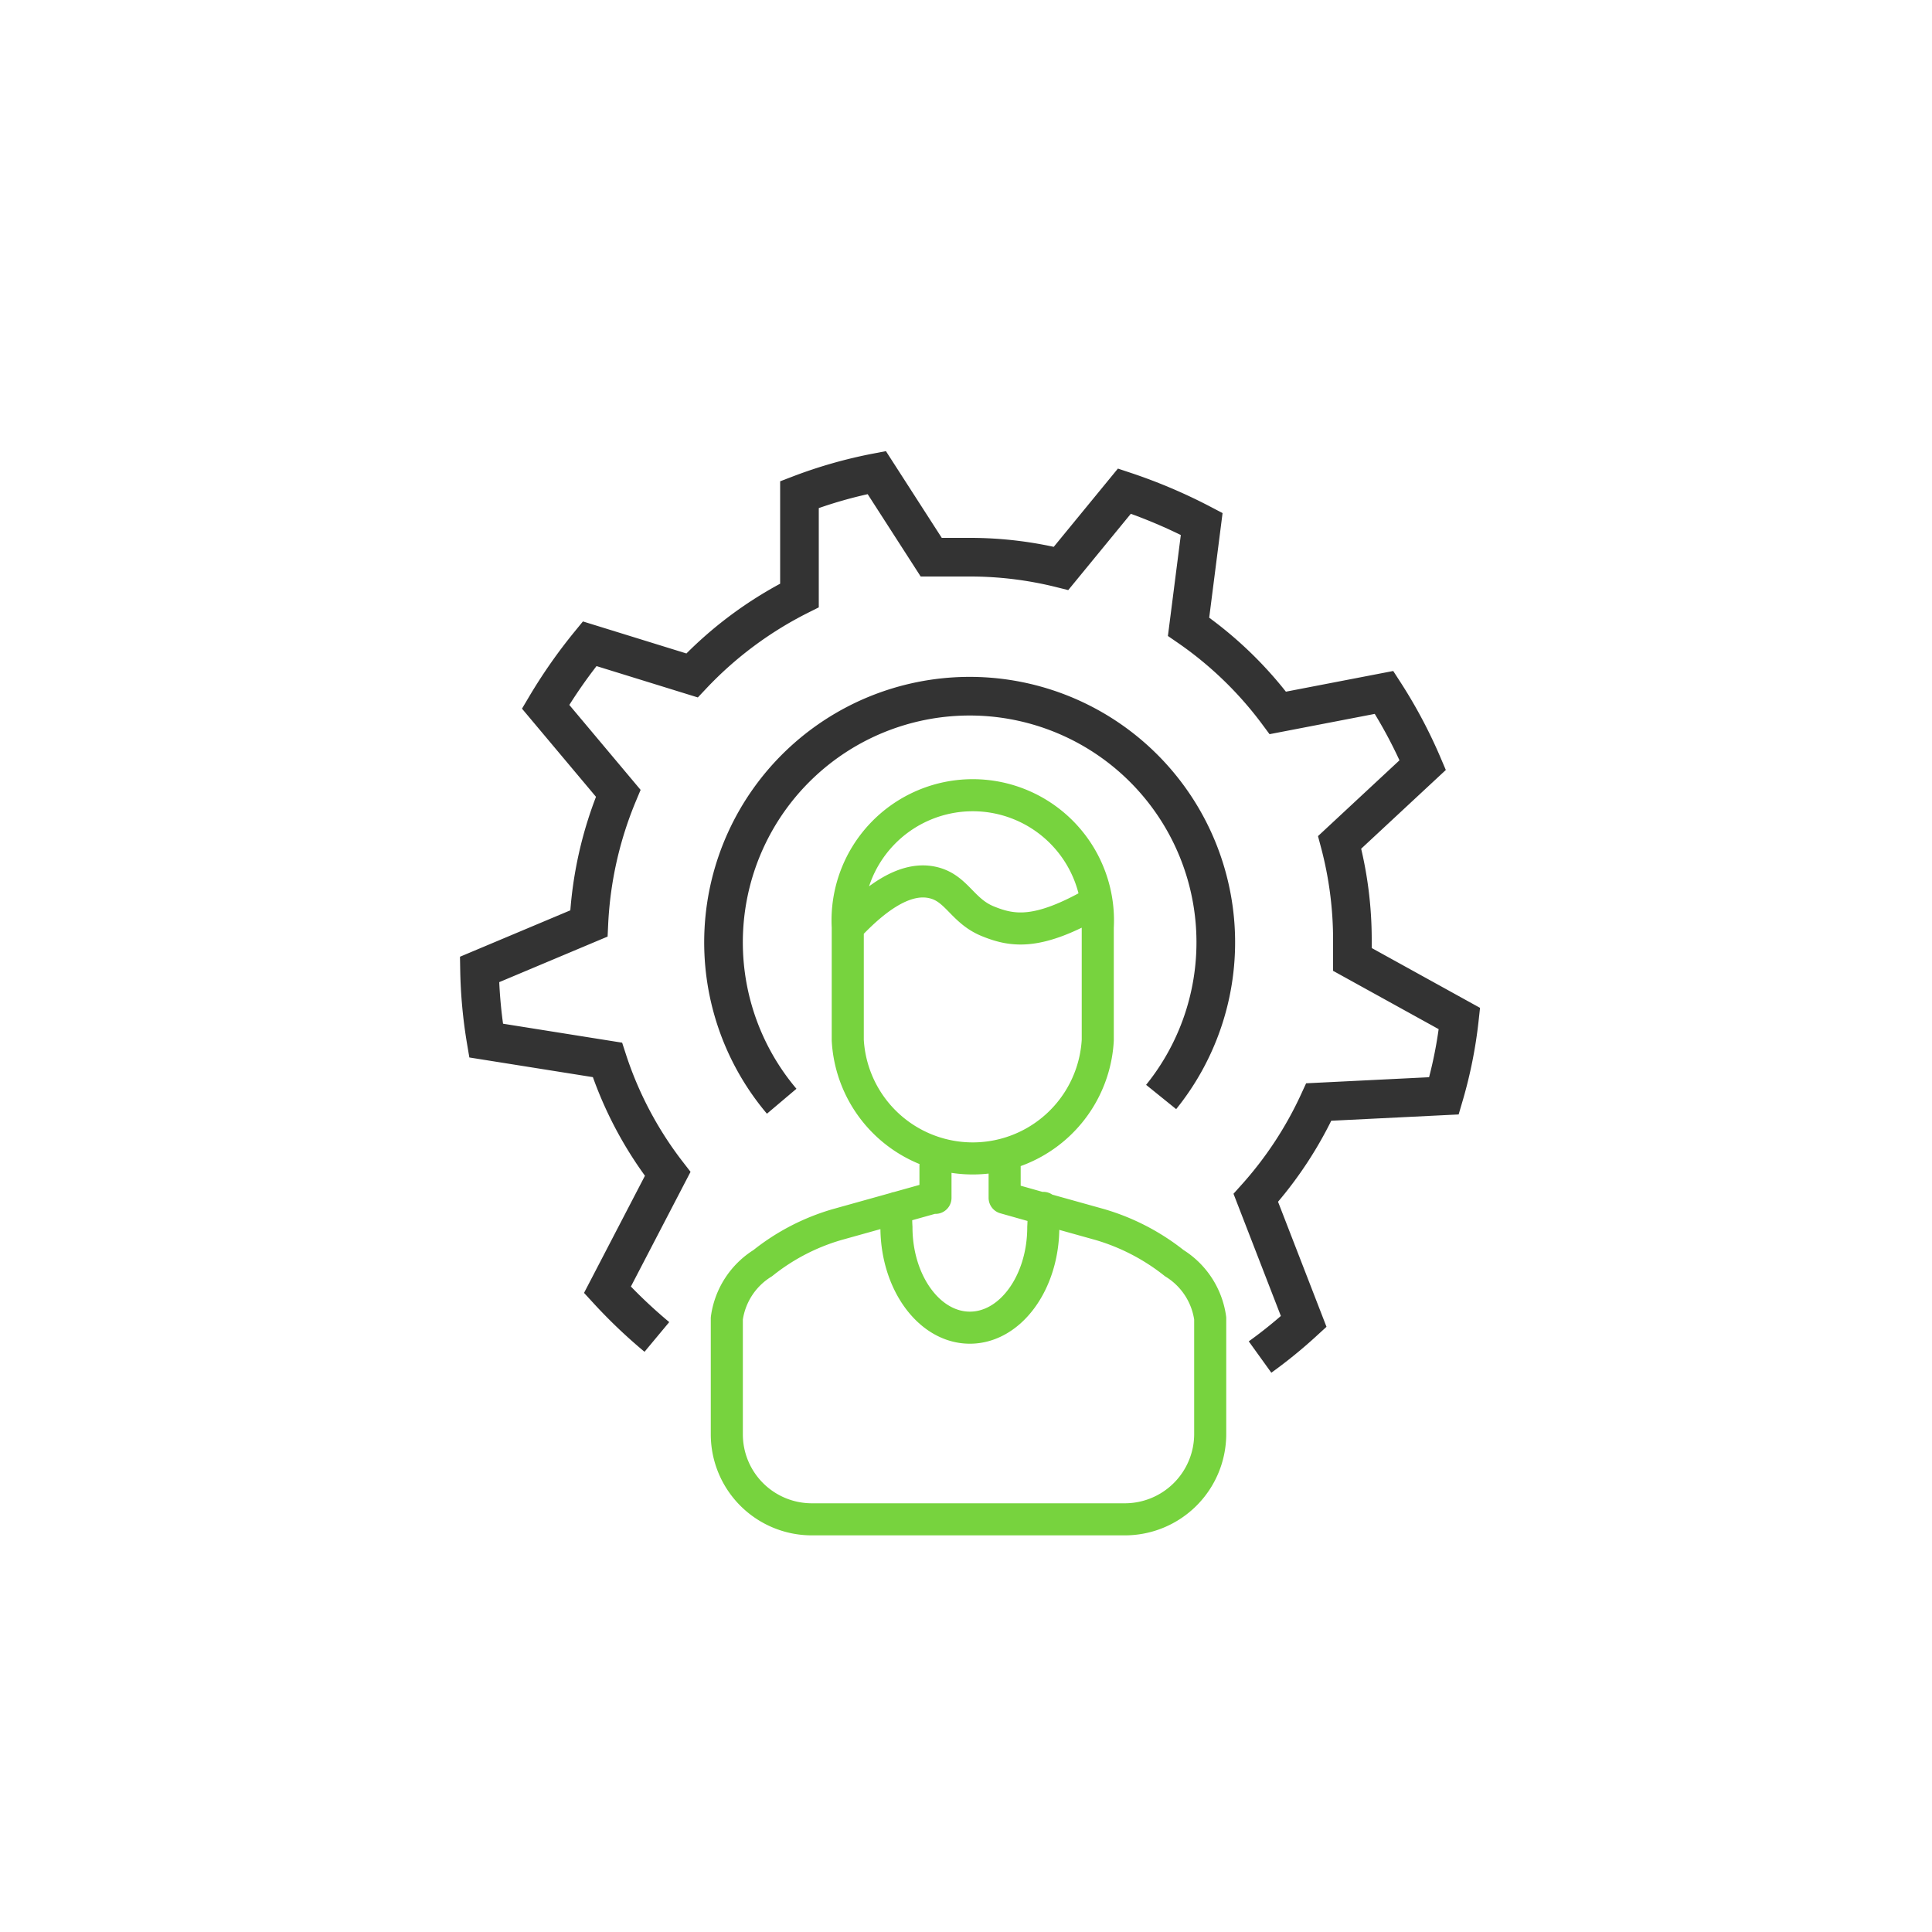
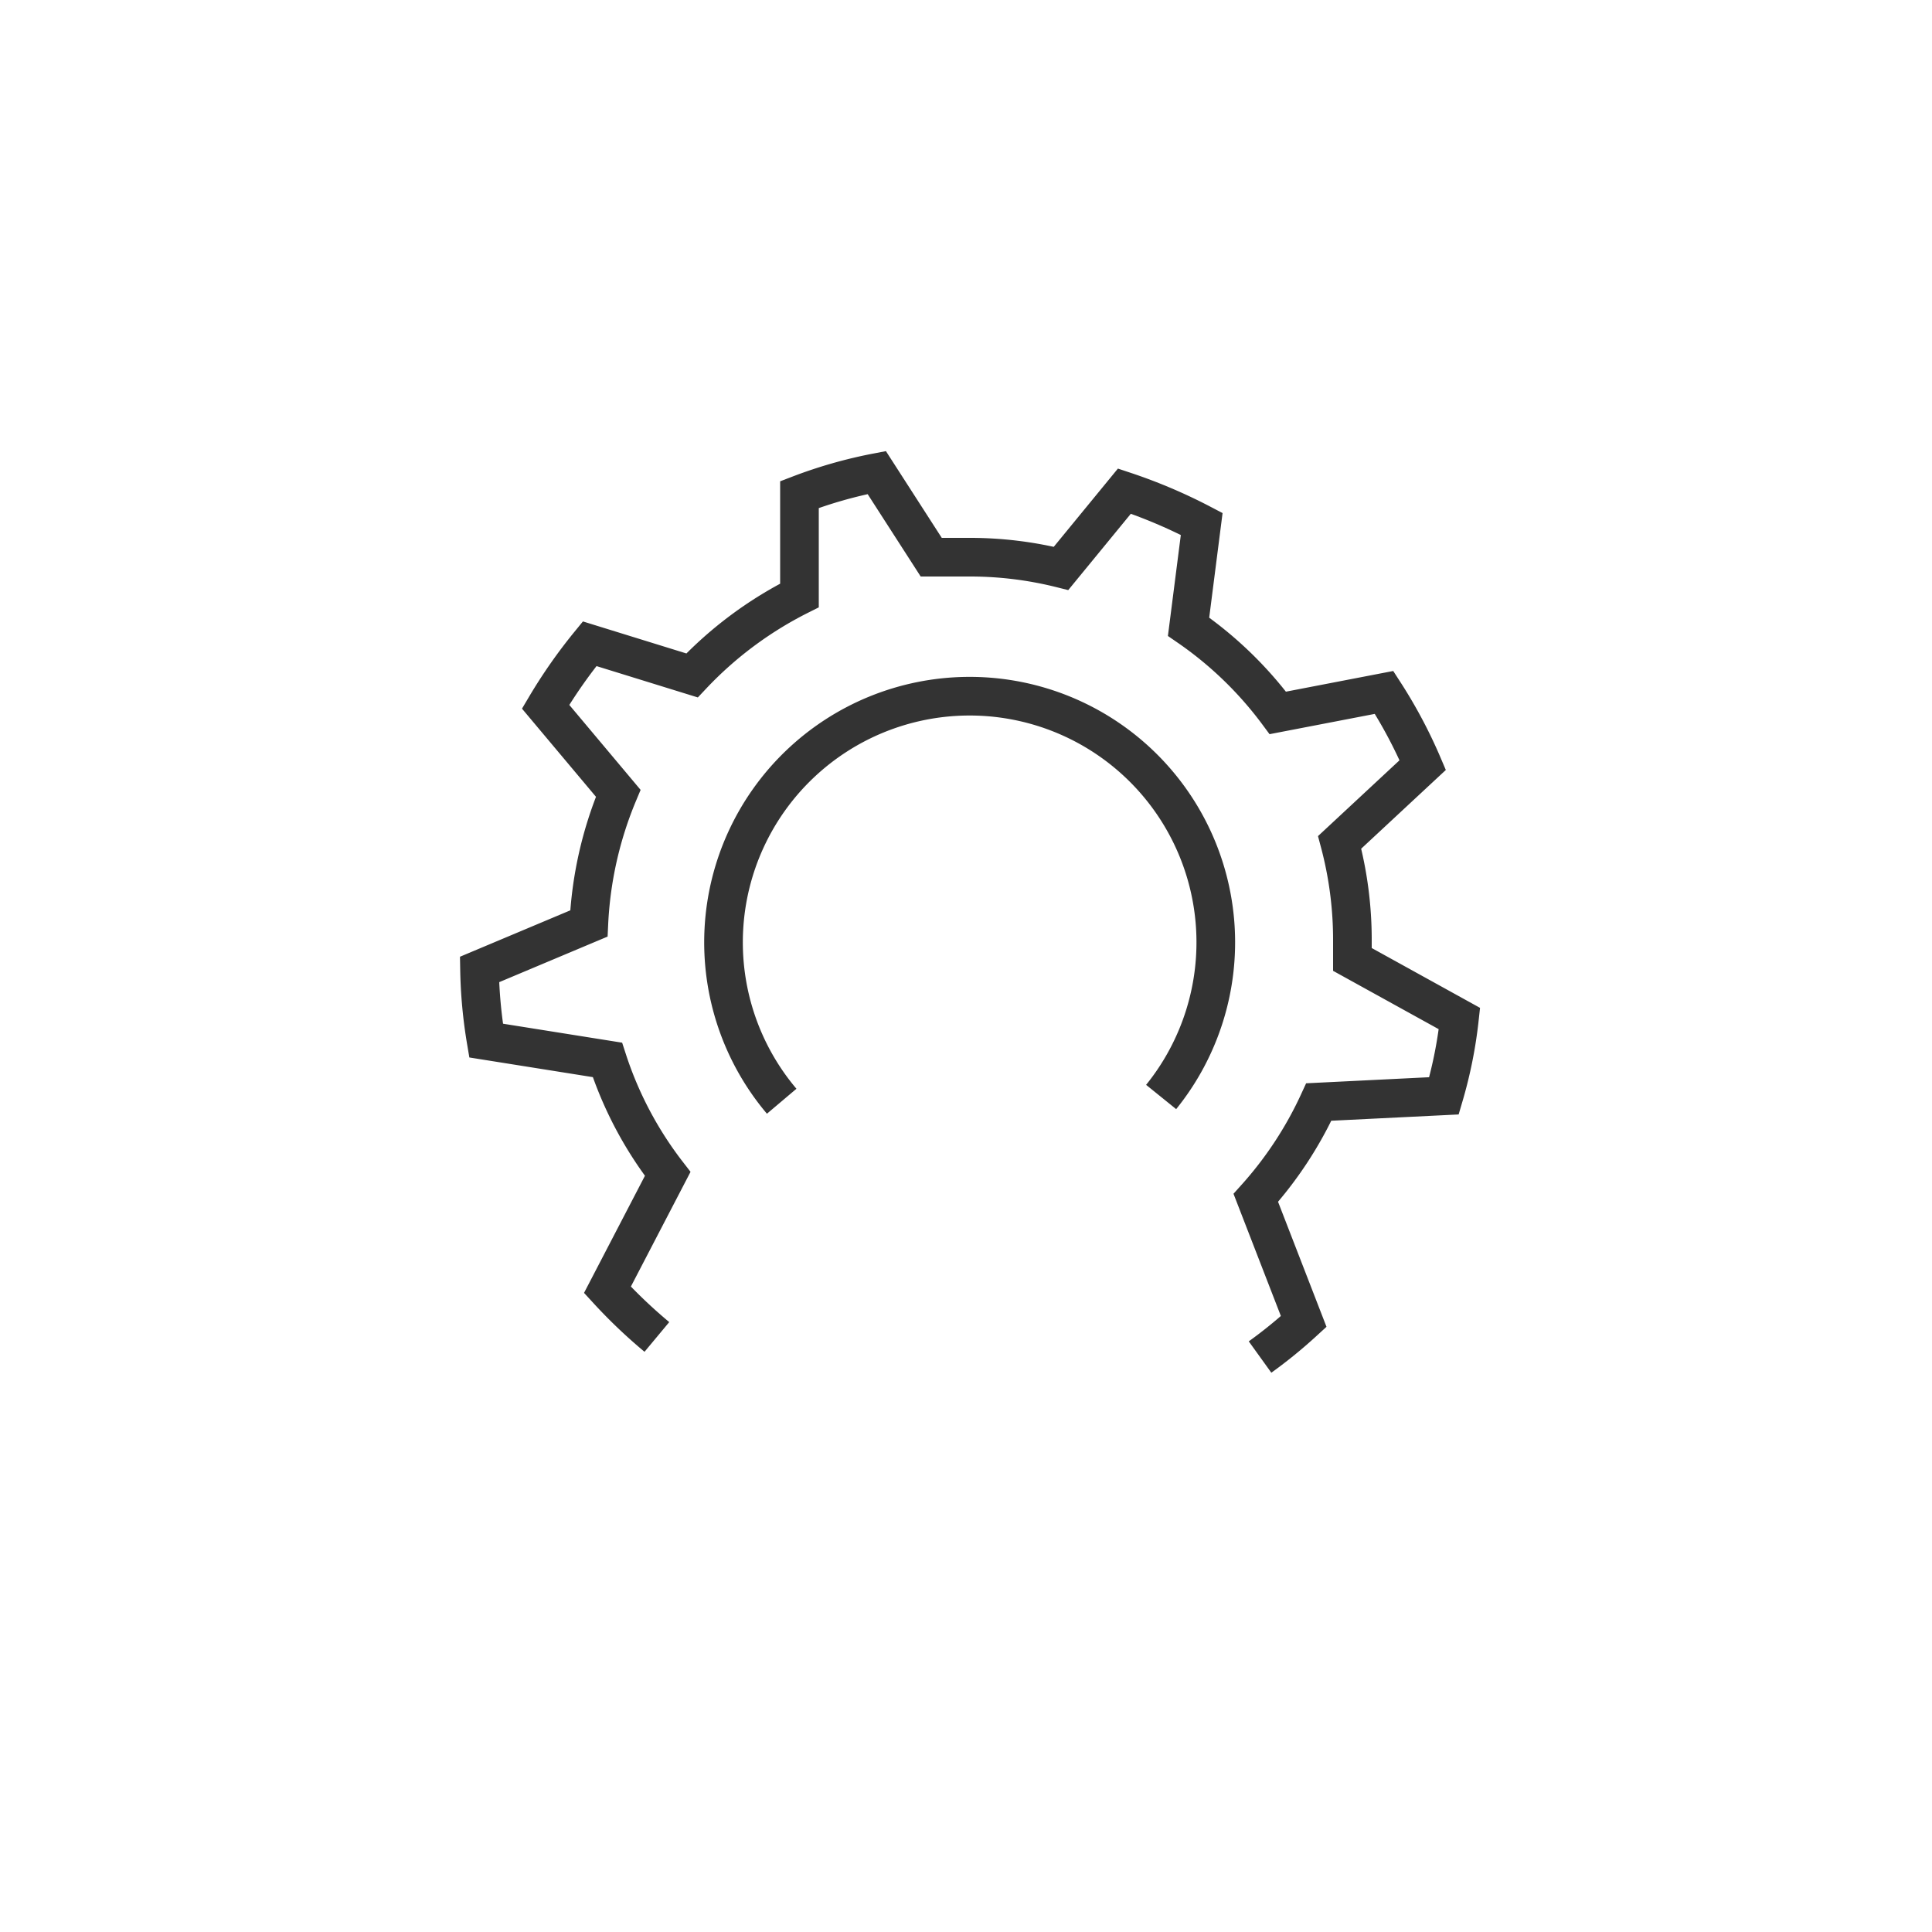
<svg xmlns="http://www.w3.org/2000/svg" viewBox="0 0 50 50">
  <defs>
    <style>
      .a, .b {
        fill: none;
      }

      .a {
        stroke: #333;
        stroke-miterlimit: 10;
      }

      .b {
        stroke: #77d33e;
        stroke-linecap: round;
        stroke-linejoin: round;
        stroke-width: 0.83px;
      }
    </style>
  </defs>
  <g>
    <path class="a" d="M20.23,28.5a6.37,6.37,0,1,1,9.82-.11m2.56,6.73a12.27,12.27,0,0,0,1.13-.92L32.5,31a9.86,9.86,0,0,0,1.63-2.48l3.24-.16a11.54,11.54,0,0,0,.4-2L35,24.83c0-.16,0-.31,0-.48a9.8,9.8,0,0,0-.33-2.55l2.15-2a12.5,12.5,0,0,0-1-1.88l-2.75.53a9.79,9.79,0,0,0-2.31-2.23l.34-2.66a13.53,13.53,0,0,0-2-.85l-1.64,2a9.72,9.72,0,0,0-2.36-.29c-.34,0-.68,0-1,0l-1.41-2.19a11.86,11.86,0,0,0-2,.57l0,2.61a9.94,9.94,0,0,0-2.78,2.07l-2.65-.82a13.21,13.21,0,0,0-1.14,1.63L16,20.53a9.93,9.93,0,0,0-.76,3.37l-2.83,1.19a12.34,12.34,0,0,0,.17,1.84l3.14.5a9.71,9.71,0,0,0,1.56,2.95l-1.56,3A13.18,13.18,0,0,0,17,34.6" />
-     <path class="b" d="M21.94,24c.6-.64,1.42-1.34,2.2-1.16.62.14.76.73,1.42,1s1.31.36,2.79-.49M27,31.26a4.07,4.07,0,0,1,0,.5c0,1.43-.85,2.6-1.9,2.6s-1.9-1.17-1.9-2.6a4,4,0,0,1,0-.5M26,31v-.85M24.21,31v-.83M26,31l.92.26,1.54.43a5.64,5.64,0,0,1,1.93,1,2,2,0,0,1,.93,1.43v3a2.21,2.21,0,0,1-2.2,2.2H21a2.2,2.2,0,0,1-2.19-2.2v-3a2,2,0,0,1,.93-1.43,5.55,5.55,0,0,1,1.93-1l1.54-.43,1-.28m4.2-5.51v1.45a3.24,3.24,0,0,1-6.47,0V24a3.24,3.24,0,1,1,6.47,0Z" />
  </g>
</svg>